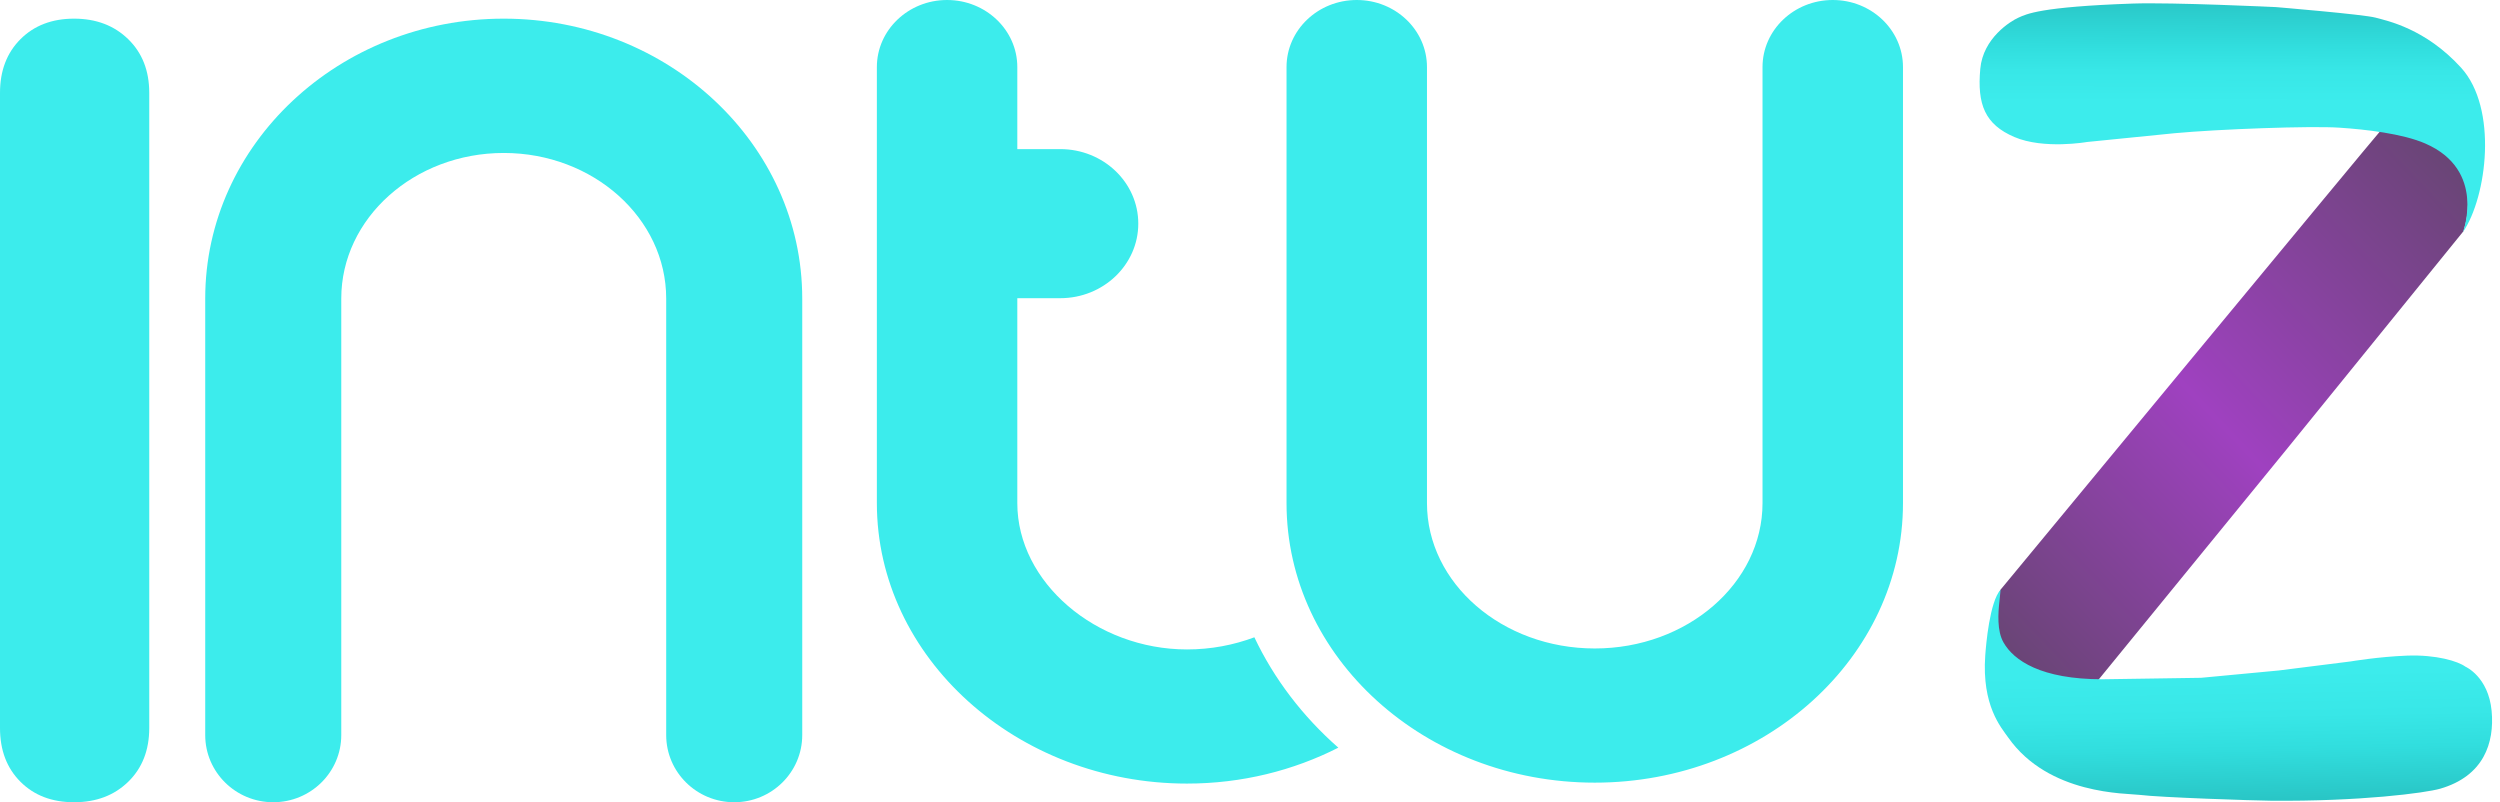
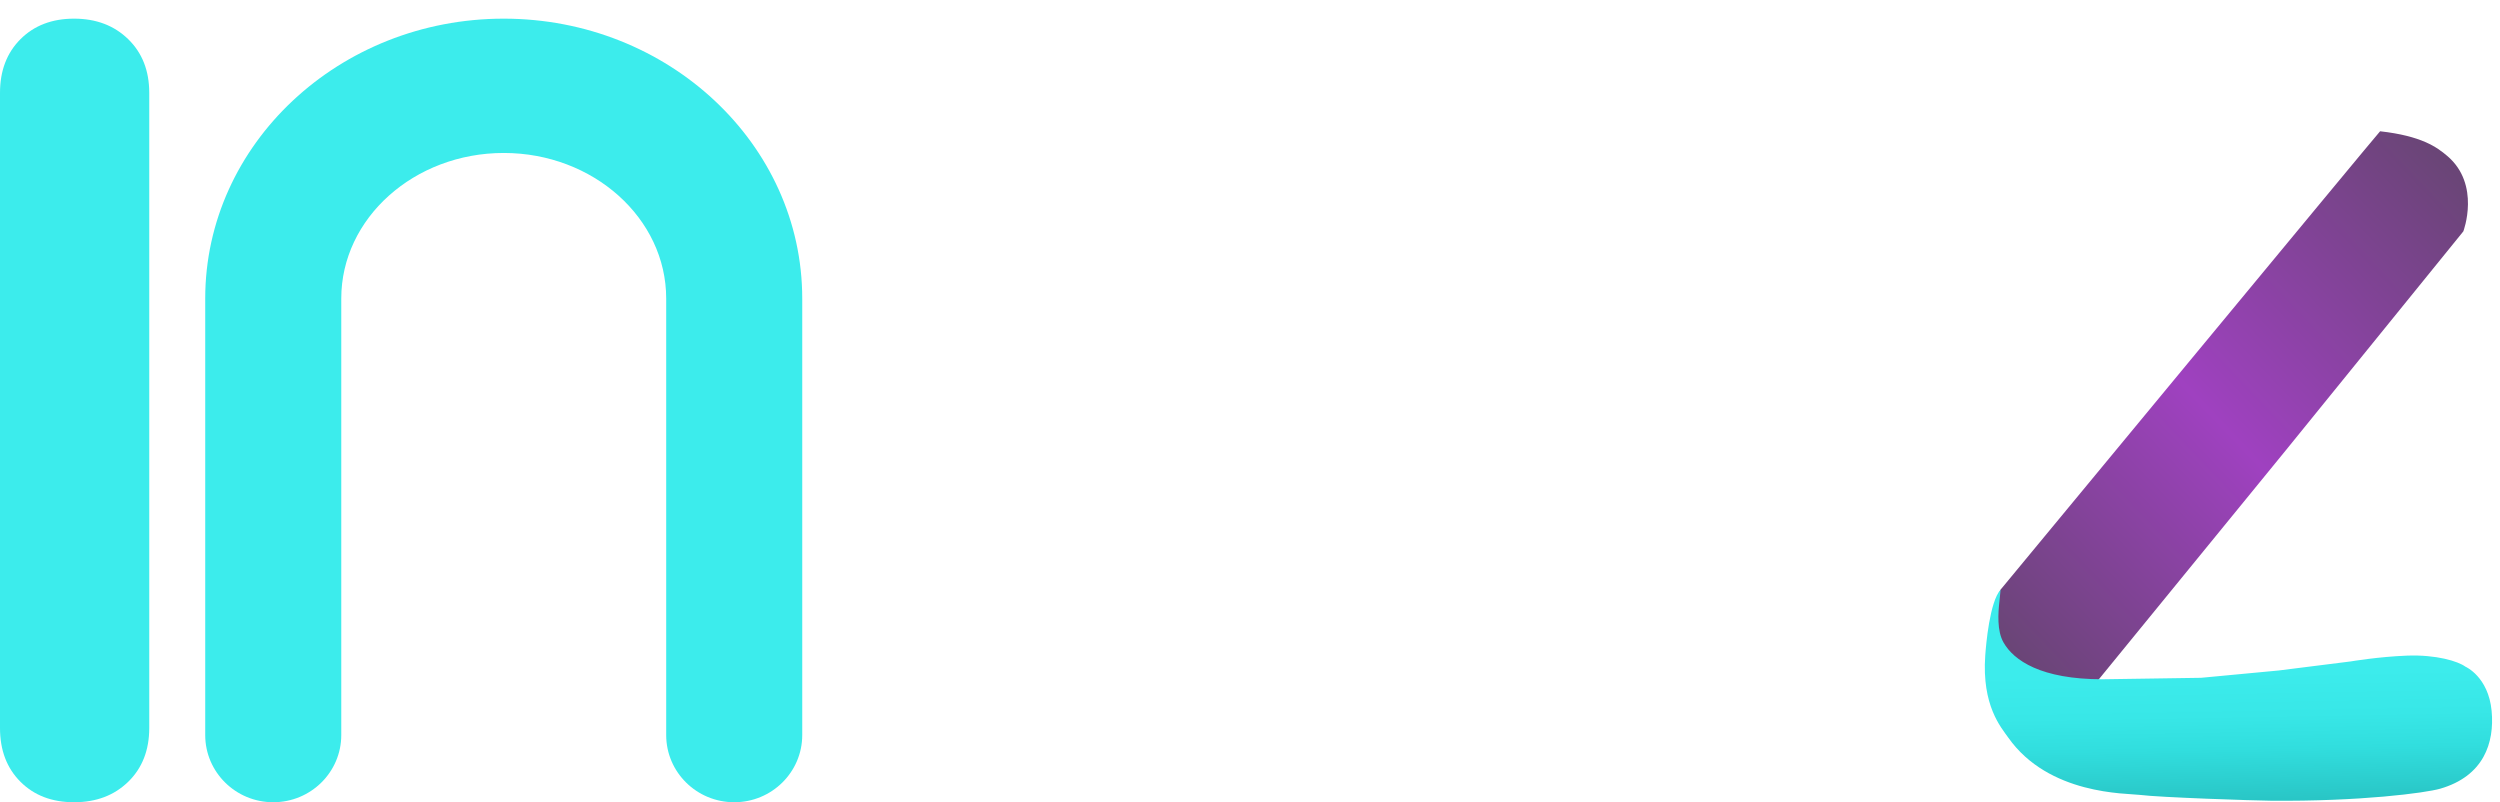
<svg xmlns="http://www.w3.org/2000/svg" width="134px" height="43px" viewBox="0 0 134 43" version="1.1">
  <title>Intuz_logo</title>
  <desc>Created with Sketch.</desc>
  <defs>
    <linearGradient x1="94.62%" y1="3.782%" x2="5.835%" y2="97.452%" id="linearGradient-1">
      <stop stop-color="#684574" offset="0%" />
      <stop stop-color="#9F41C0" offset="52.73%" />
      <stop stop-color="#684574" offset="100%" />
    </linearGradient>
    <linearGradient x1="48.342%" y1="12.219%" x2="53.184%" y2="122.427%" id="linearGradient-2">
      <stop stop-color="#3CECEC" offset="24.24%" />
      <stop stop-color="#38E7E7" offset="42.78%" />
      <stop stop-color="#31DEDE" offset="56.97%" />
      <stop stop-color="#24B6B6" offset="93.33%" />
    </linearGradient>
    <linearGradient x1="49.33%" y1="187.698%" x2="50.465%" y2="-48.533%" id="linearGradient-3">
      <stop stop-color="#3CECEC" offset="60.98%" />
      <stop stop-color="#38E7E7" offset="66.77%" />
      <stop stop-color="#31DEDE" offset="71.21%" />
      <stop stop-color="#24B6B6" offset="86.23%" />
    </linearGradient>
  </defs>
  <g id="Page-1" stroke="none" stroke-width="1" fill="none" fill-rule="evenodd">
    <g id="Intuz_logo">
      <path d="M6.873,2.101 C6.123,1.369 5.155,1 3.97,1 C2.786,1 1.827,1.369 1.096,2.101 C0.365,2.833 0,3.792 0,4.979 L0,39.021 C0,40.21 0.365,41.172 1.096,41.902 C1.827,42.634 2.786,43 3.97,43 C5.155,43 6.123,42.634 6.873,41.902 C7.623,41.172 8,40.21 8,39.021 L8,4.979 C8,3.792 7.624,2.833 6.873,2.101 Z" id="Shape" fill="#3CECEC" />
-       <path d="M85.48,41.95 C76.369,41.95 68.958,35.231 68.958,26.969 L68.958,3.595 C68.958,1.611 70.642,0 72.723,0 C74.802,0 76.486,1.611 76.486,3.595 L76.486,26.969 C76.486,31.263 80.521,34.758 85.48,34.758 C90.437,34.758 94.471,31.263 94.471,26.969 L94.471,3.595 C94.471,1.611 96.156,0 98.237,0 C100.314,0 102,1.611 102,3.595 L102,26.969 C102,35.231 94.587,41.95 85.48,41.95 Z M63.624,42 C54.515,42 47,35.255 47,26.969 L47,3.595 C47,1.611 48.685,0 50.762,0 C52.841,0 54.528,1.611 54.528,3.595 L54.528,7.992 L56.828,7.992 C59.139,7.992 61.012,9.779 61.012,11.986 C61.012,14.191 59.139,15.983 56.828,15.983 L54.528,15.983 L54.528,26.969 C54.528,31.217 58.749,34.81 63.624,34.81 C64.906,34.81 66.125,34.575 67.234,34.159 C68.294,36.399 69.835,38.408 71.734,40.075 C69.331,41.298 66.566,42 63.624,42 Z" id="Shape" fill="#3CECEC" fill-rule="nonzero" />
      <path d="M43,16 L43,39.401 C43,41.386 41.368,43 39.355,43 C37.34,43 35.708,41.386 35.708,39.401 L35.708,16 C35.708,11.7 31.802,8.199 27.001,8.199 C22.198,8.199 18.292,11.7 18.292,16 L18.292,39.401 C18.292,41.386 16.66,43 14.646,43 C12.632,43 11,41.386 11,39.401 L11,16 C11,7.727 18.178,1 27.001,1 C35.822,1 43,7.727 43,16 Z" id="Shape" fill="#3CECEC" />
      <g id="Group" transform="translate(106, 0)">
        <path d="M1.21,31.63 C1.21,31.63 0.328,34.196 1.951,35.363 C3.543,36.508 5.23,36.602 6.443,36.477 L16.547,24.102 L26.035,12.401 C26.035,12.401 26.984,9.891 25.168,8.354 C24.615,7.885 23.792,7.286 21.574,7.036 C21.543,7.032 1.21,31.63 1.21,31.63 Z" id="Shape" fill="url(#linearGradient-1)" />
        <path d="M1.229,31.609 C1.229,31.609 1.21,31.874 1.171,32.218 C1.1,32.844 1.031,33.805 1.386,34.432 C1.938,35.405 3.404,36.409 6.682,36.409 L11.978,36.33 L16.139,35.938 L20.001,35.452 C20.001,35.452 21.488,35.2 23.011,35.142 C24.588,35.082 25.754,35.444 26.148,35.734 C26.148,35.734 27.377,36.267 27.551,38.103 C27.713,39.821 27.125,41.6 24.792,42.275 C24.017,42.499 20.524,42.964 15.698,42.918 C14.804,42.909 9.772,42.745 8.669,42.604 C7.996,42.518 3.814,42.62 1.639,39.53 C1.253,38.981 0.22,37.82 0.409,35.138 C0.451,34.542 0.646,32.268 1.229,31.609 Z" id="Shape" fill="url(#linearGradient-2)" />
-         <path d="M26.013,12.442 C26.013,12.442 27.285,9.117 23.99,7.69 C22.771,7.162 20.807,6.937 19.387,6.843 C17.845,6.74 12.926,6.921 10.561,7.14 C9.844,7.207 5.864,7.611 5.864,7.611 C5.864,7.611 3.547,8.019 1.971,7.344 C0.395,6.67 -0.03,5.603 0.143,3.69 C0.292,2.039 1.767,1.133 2.192,0.945 C2.617,0.757 3.327,0.364 8.323,0.191 C10.45,0.118 15.984,0.38 15.984,0.38 C15.984,0.38 20.697,0.772 21.327,0.945 C21.957,1.117 23.999,1.526 25.913,3.627 C27.899,5.808 27.305,10.545 26.013,12.442 Z" id="Shape" fill="url(#linearGradient-3)" />
      </g>
    </g>
  </g>
</svg>